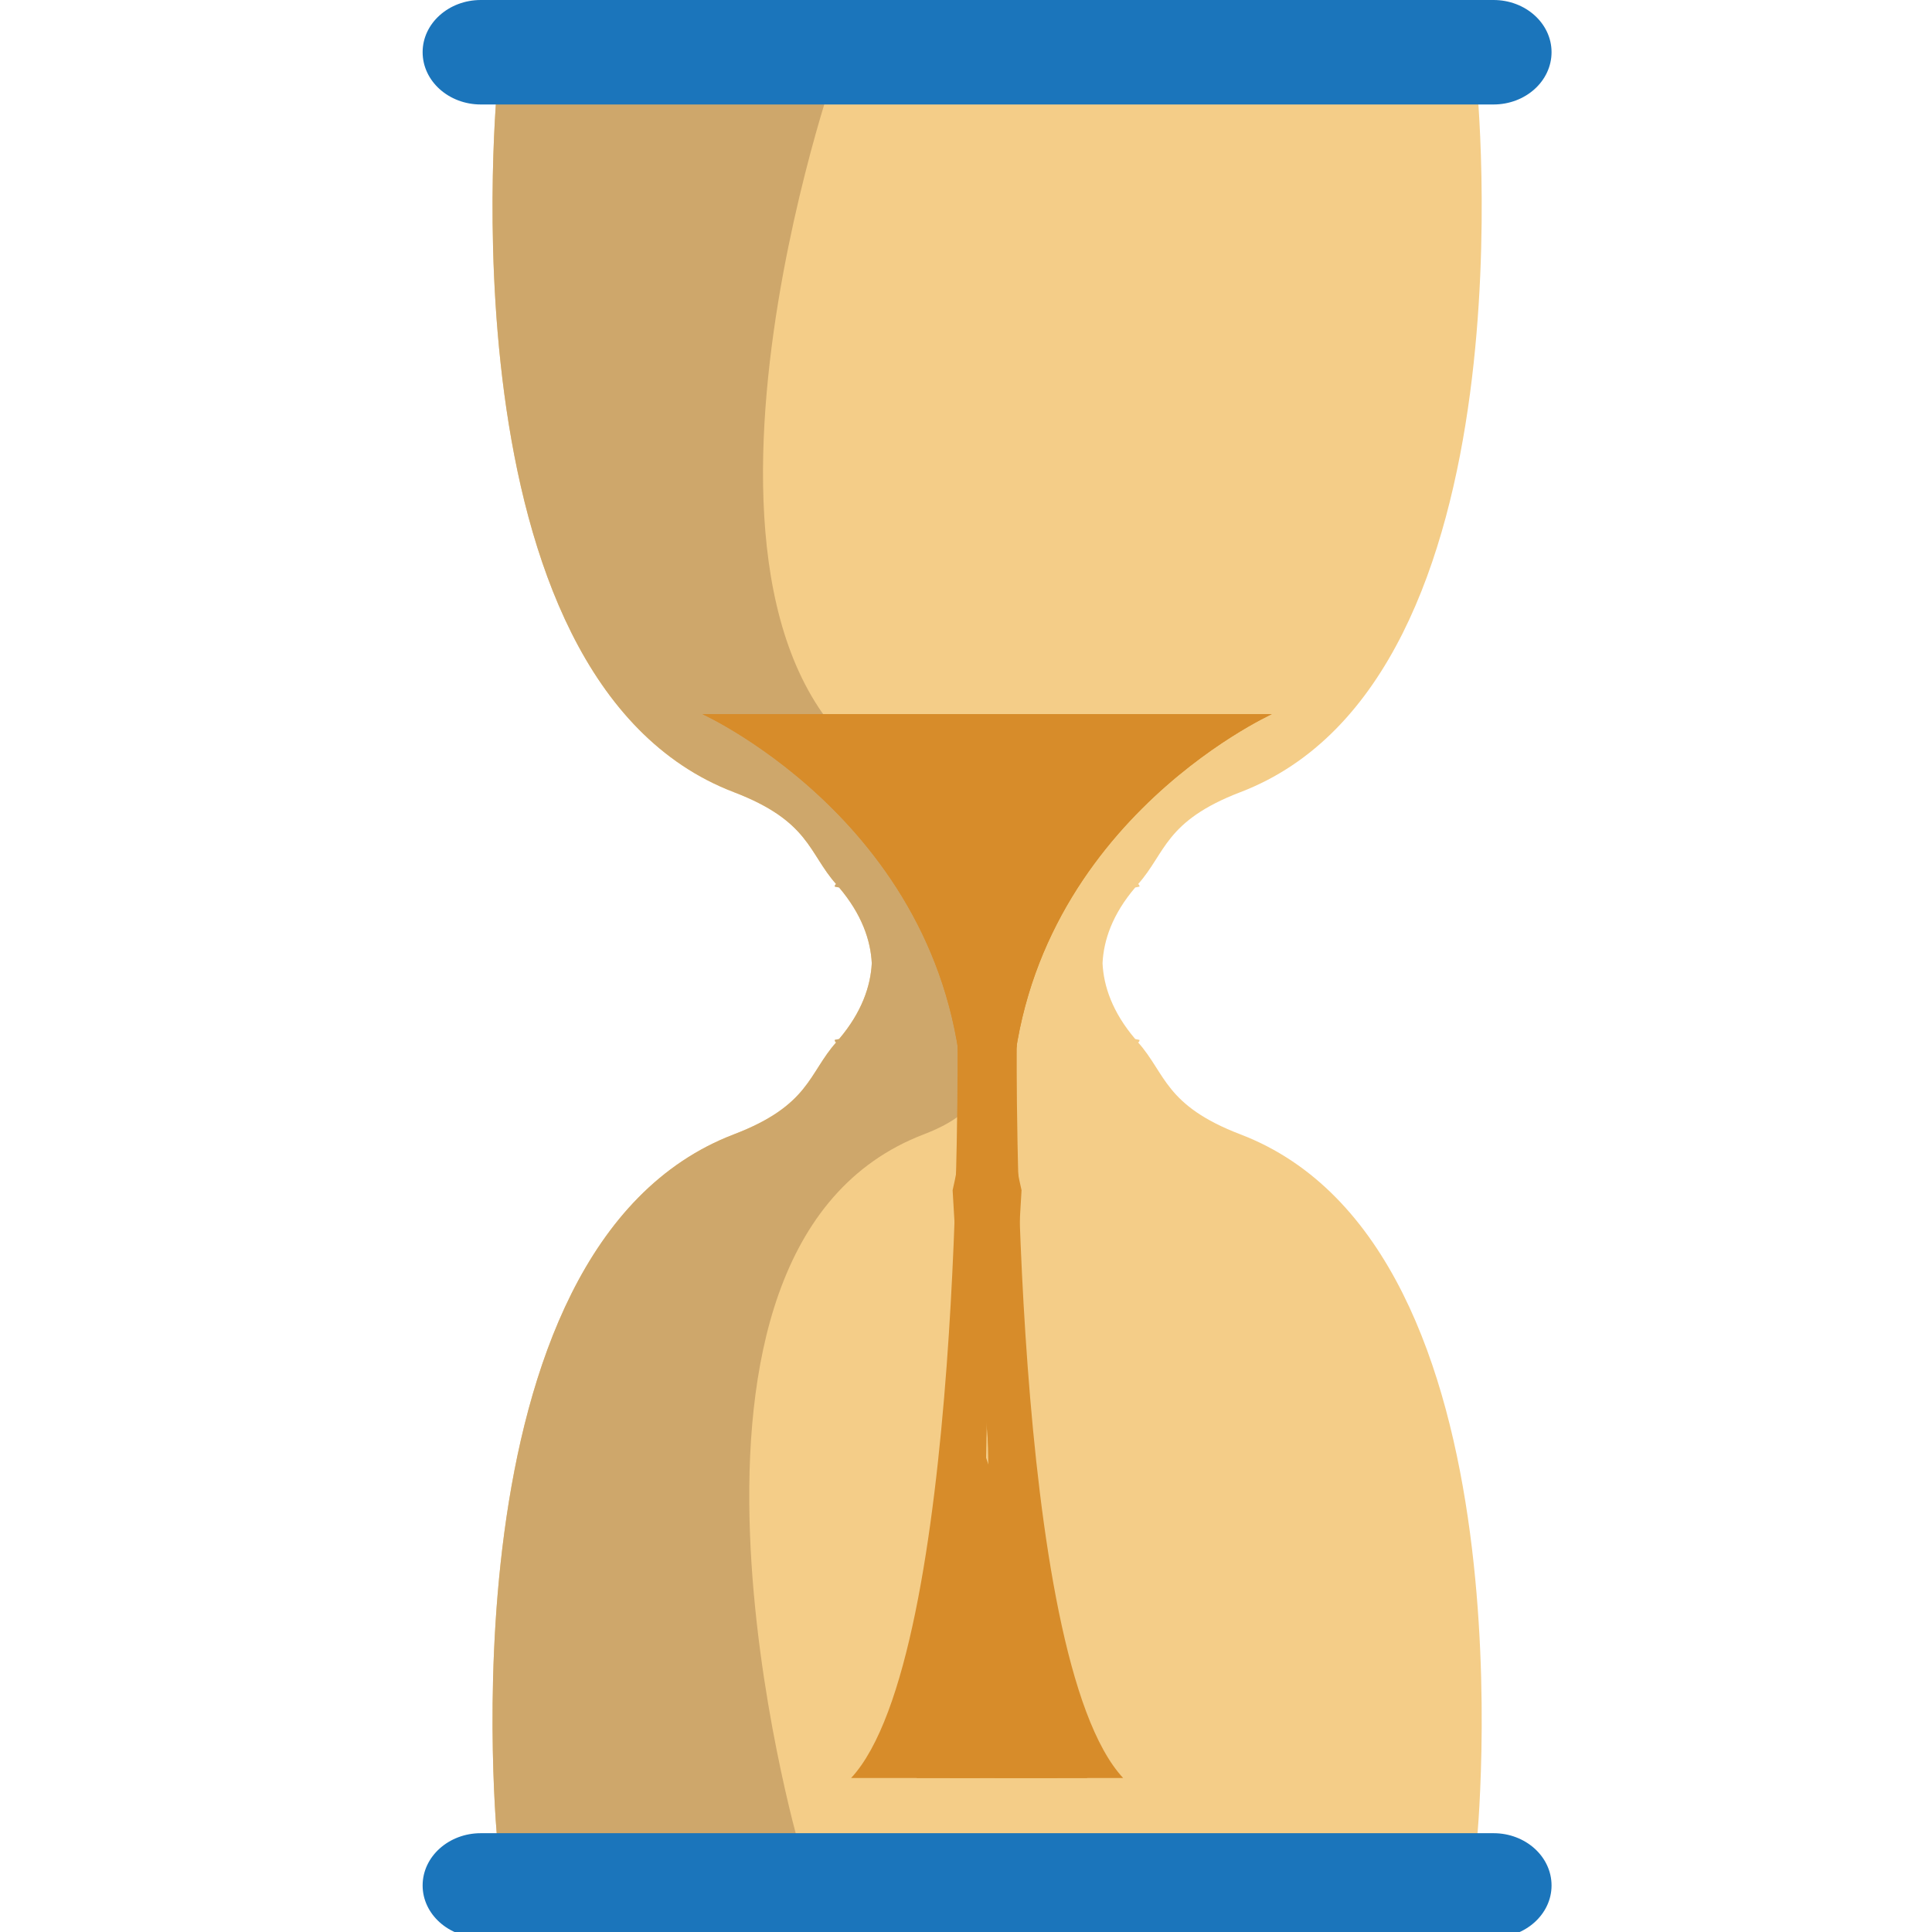
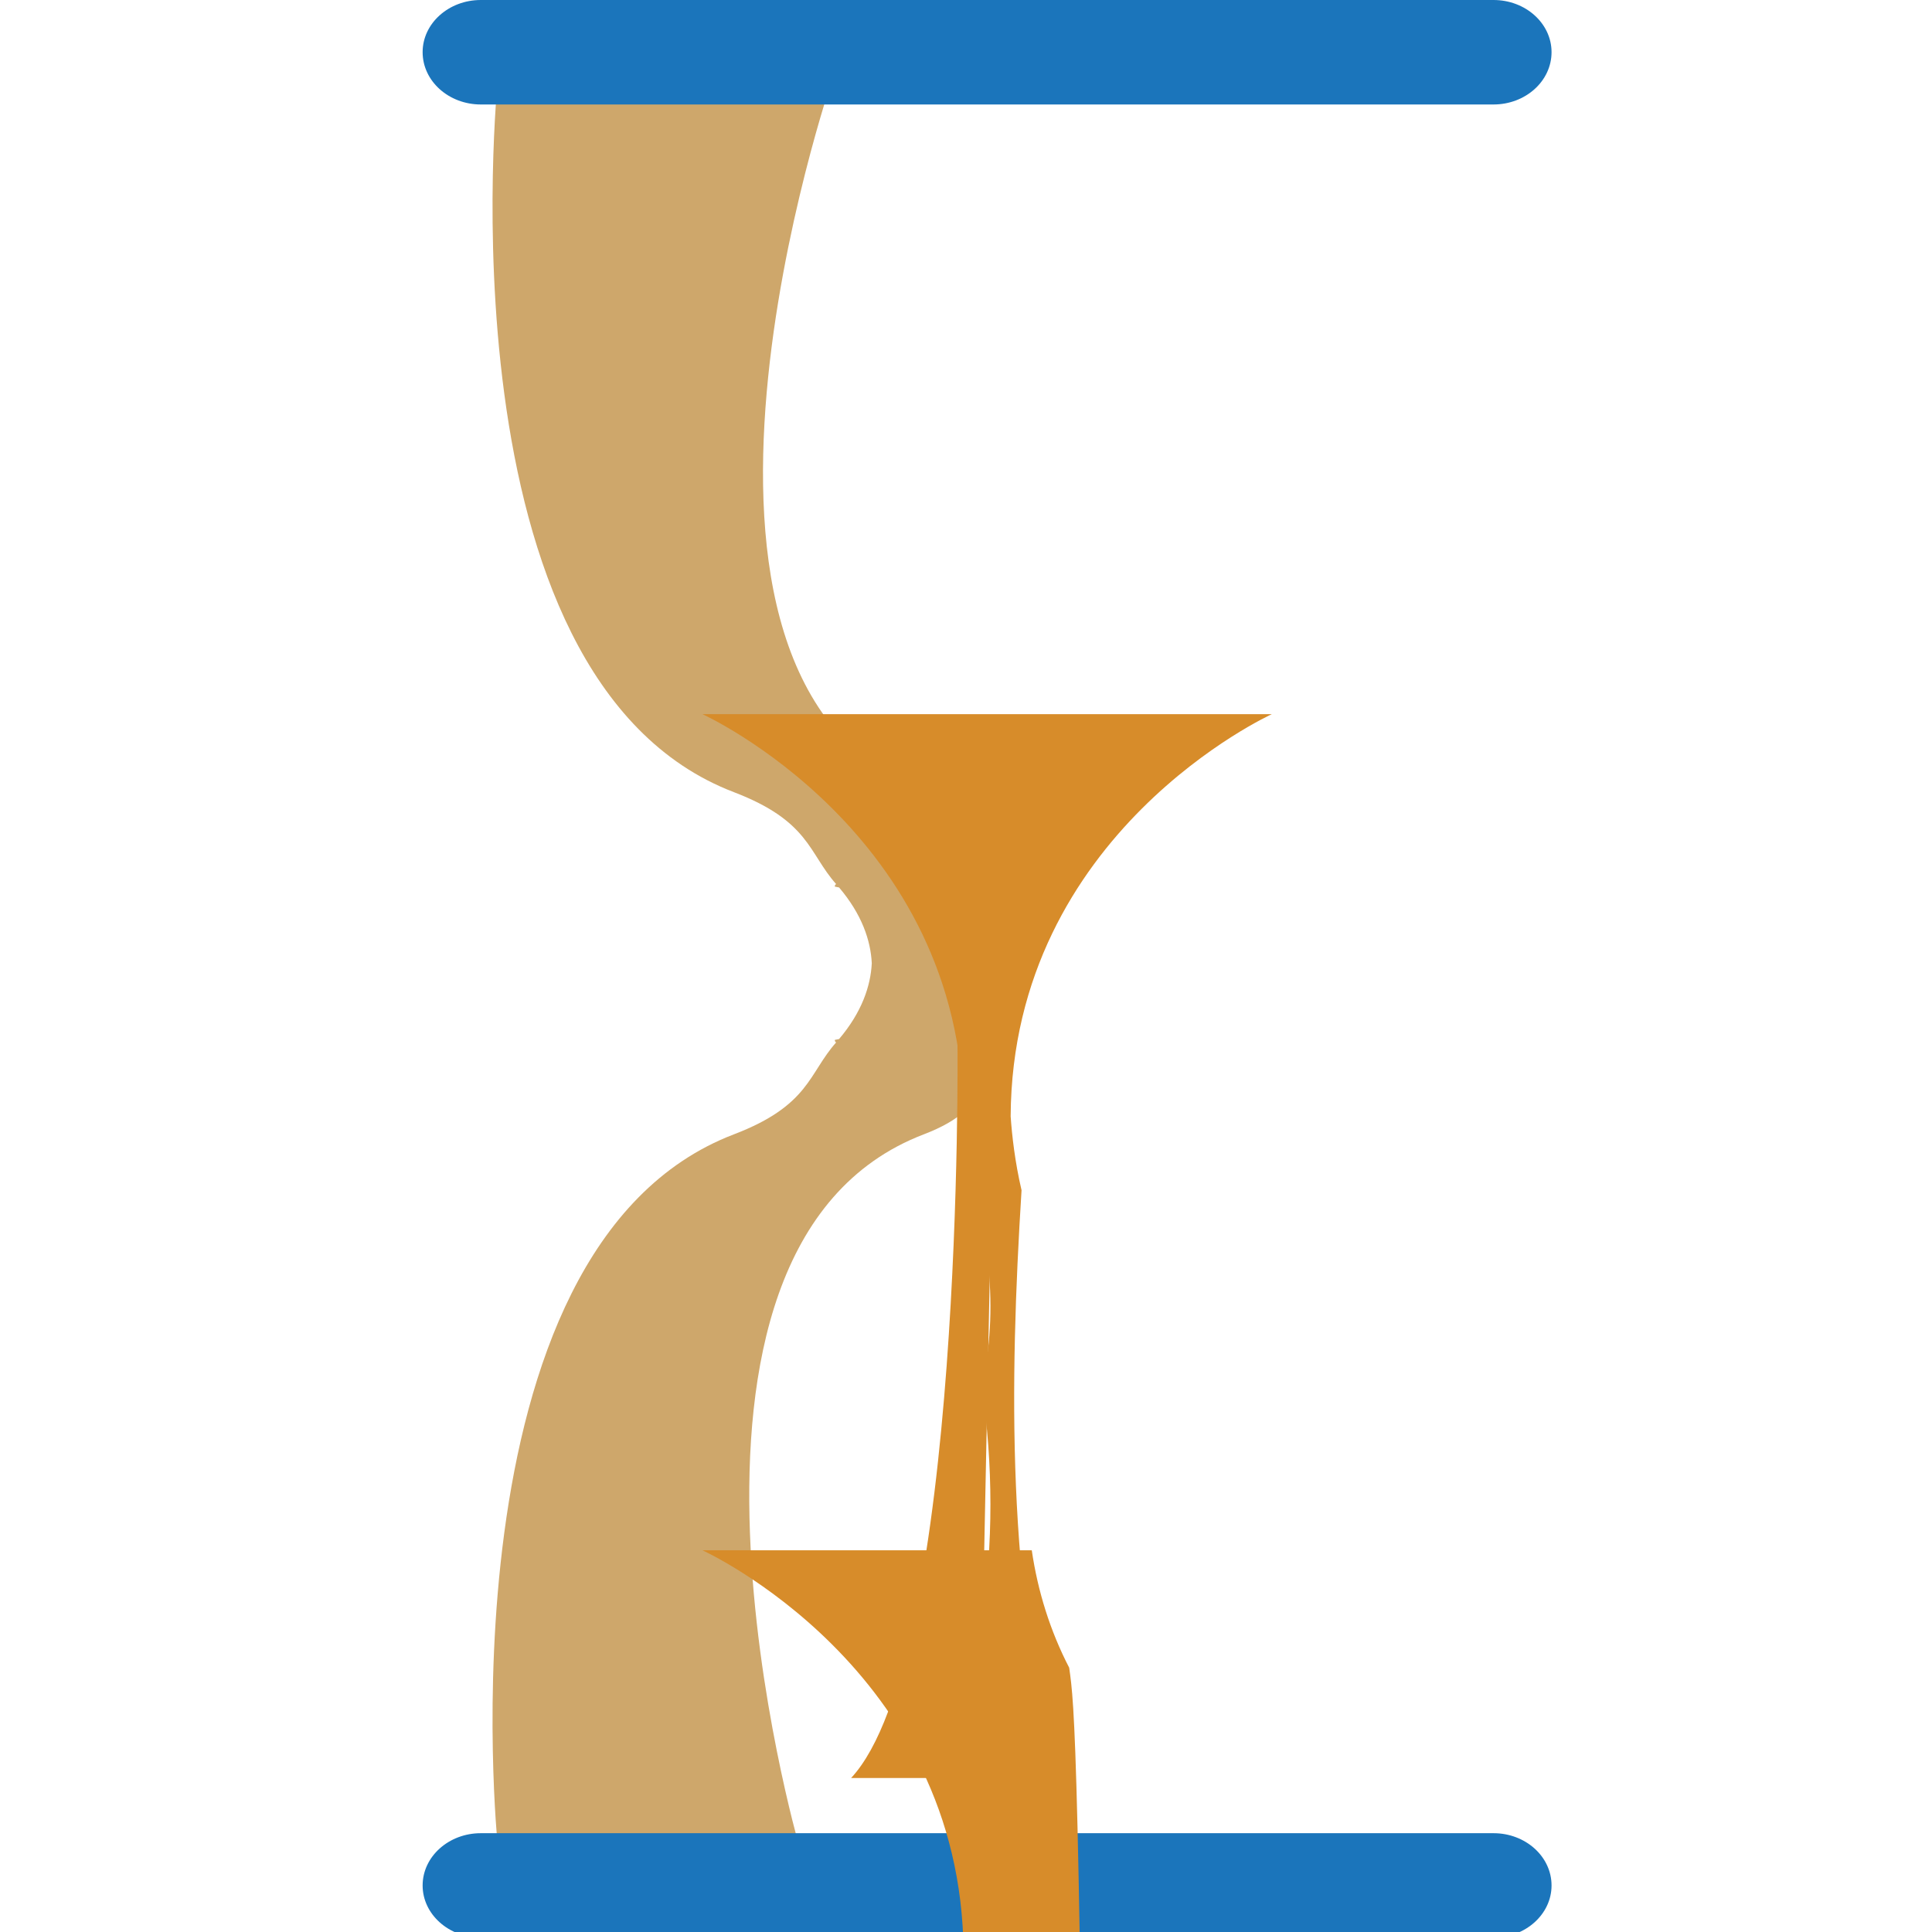
<svg xmlns="http://www.w3.org/2000/svg" xmlns:ns1="http://www.inkscape.org/namespaces/inkscape" xmlns:ns2="http://sodipodi.sourceforge.net/DTD/sodipodi-0.dtd" version="1.1" id="Layer_1" x="0px" y="0px" width="64px" height="64px" viewBox="0 0 64 64" enable-background="new 0 0 64 64" xml:space="preserve" ns1:version="0.48.5 r10040" ns2:docname="231B.svg" ns1:export-filename="D:\TESTINGEMOJI\SVGTEST\231B.png" ns1:export-xdpi="90" ns1:export-ydpi="90">
  <defs id="defs3227" />
  <ns2:namedview pagecolor="#ffffff" bordercolor="#666666" borderopacity="1" objecttolerance="10" gridtolerance="10" guidetolerance="10" ns1:pageopacity="0" ns1:pageshadow="2" ns1:window-width="640" ns1:window-height="480" id="namedview3225" showgrid="false" ns1:zoom="3.6875" ns1:cx="32" ns1:cy="32" ns1:window-x="436" ns1:window-y="207" ns1:window-maximized="0" ns1:current-layer="Layer_1" />
  <g id="g3207" transform="translate(14,0)">
-     <path d="m 27.09,37.577 c -2.506,-0.959 -2.471,-2.016 -3.389,-3.046 0.028,-0.012 0.047,-0.033 0.047,-0.083 l -0.142,-0.029 c -0.756,-0.887 -1.048,-1.754 -1.083,-2.51 0.036,-0.761 0.327,-1.624 1.083,-2.51 l 0.142,-0.029 c 0,-0.049 -0.02,-0.069 -0.047,-0.083 0.918,-1.03 0.883,-2.086 3.389,-3.046 9.851,-3.765 7.821,-23.562 7.821,-23.562 H 19.195 18.204 2.488 c 0,0 -2.027,19.796 7.822,23.562 2.508,0.959 2.471,2.016 3.389,3.046 -0.028,0.014 -0.045,0.034 -0.045,0.083 l 0.142,0.029 c 0.752,0.887 1.046,1.75 1.083,2.51 -0.038,0.756 -0.331,1.623 -1.083,2.51 l -0.142,0.029 c 0,0.05 0.018,0.071 0.045,0.083 -0.918,1.03 -0.881,2.087 -3.389,3.046 -9.849,3.765 -7.822,23.562 -7.822,23.562 h 15.716 0.991 15.716 c 0,0 2.029,-19.797 -7.821,-23.562 z" id="path3209" ns1:connector-curvature="0" style="fill:#f4cd88" />
    <path d="m 16.601,37.577 c 2.506,-0.959 1.738,-2.153 2.654,-3.182 -0.023,-0.012 0,0.045 0,0 l 0.128,-0.954 c 0.752,-0.886 -0.719,-0.776 -0.682,-1.532 -0.037,-0.761 2.136,-1.624 1.381,-2.51 l -0.14,-0.029 c 0,-0.049 0.02,-0.069 0.043,-0.083 C 19.067,28.257 19.107,27.201 16.6,26.241 6.75,22.476 13.583,2.583 13.583,2.583 L 2.488,2.679 c 0,0 -2.027,19.796 7.822,23.562 2.508,0.959 2.471,2.016 3.389,3.046 -0.028,0.014 -0.045,0.034 -0.045,0.083 l 0.142,0.029 c 0.752,0.887 1.046,1.75 1.083,2.51 -0.038,0.756 -0.331,1.623 -1.083,2.51 l -0.142,0.029 c 0,0.05 0.018,0.071 0.045,0.083 -0.918,1.03 -0.881,2.087 -3.389,3.046 -9.849,3.765 -7.822,23.562 -7.822,23.562 l 9.985,0.014 c 0,-10e-4 -5.723,-19.811 4.128,-23.576 z" id="path3211" ns1:connector-curvature="0" style="fill:#cea76b" />
    <path d="M 28.13,23.658 H 9.271 c 0,0 8.596,3.907 8.647,13.323 -0.024,0.347 -0.077,0.778 -0.148,1.237 1.046,2.417 1.312,5.18 0.756,7.709 0.371,2.591 0.388,5.225 -0.012,7.782 -0.175,1.771 -0.51,3.517 -1.048,5.189 h 3.566 C 19.347,52.632 19.44,45.834 19.84,39.428 19.621,38.489 19.523,37.616 19.479,36.98 19.532,27.565 28.13,23.658 28.13,23.658 z" id="path3213" ns1:connector-curvature="0" style="fill:#d78c2a" />
    <path d="m 37.397,1.728 c 0,0.958 -0.862,1.733 -1.923,1.733 H 1.927 C 0.865,3.461 0,2.686 0,1.728 l 0,0 C 0,0.774 0.865,0 1.927,0 h 33.548 c 1.06,0 1.922,0.774 1.922,1.728 l 0,0 z" id="path3215" ns1:connector-curvature="0" style="fill:#1b75bb" />
    <path d="m 37.397,62.459 c 0,0.951 -0.862,1.728 -1.923,1.728 H 1.927 C 0.865,64.187 0,63.41 0,62.459 l 0,0 c 0,-0.958 0.865,-1.732 1.927,-1.732 h 33.548 c 1.06,0 1.922,0.774 1.922,1.732 l 0,0 z" id="path3217" ns1:connector-curvature="0" style="fill:#1b75bb" />
-     <path d="m 19.682,34.628 c 0,0 -0.215,20.249 3.524,24.271 h -4.257 l -0.516,-25.622 1.249,1.351 z" id="path3219" ns1:connector-curvature="0" style="fill:#d78c2a" />
-     <path d="M 20.179,51.356 C 17.539,47.549 17.303,42.152 19.635,38.322 19.56,37.821 19.505,37.352 19.481,36.98 19.532,27.564 28.13,23.657 28.13,23.657 H 9.271 c 0,0 8.596,3.907 8.647,13.323 -0.043,0.636 -0.142,1.509 -0.361,2.448 0.398,6.405 0.493,13.204 -1.192,19.47 h 5.648 C 21.783,57.69 21.592,56.468 21.418,55.244 20.789,54.03 20.377,52.71 20.179,51.356 z" id="path3221" ns1:connector-curvature="0" style="fill:#d78c2a" />
+     <path d="M 20.179,51.356 H 9.271 c 0,0 8.596,3.907 8.647,13.323 -0.043,0.636 -0.142,1.509 -0.361,2.448 0.398,6.405 0.493,13.204 -1.192,19.47 h 5.648 C 21.783,57.69 21.592,56.468 21.418,55.244 20.789,54.03 20.377,52.71 20.179,51.356 z" id="path3221" ns1:connector-curvature="0" style="fill:#d78c2a" />
    <path d="m 17.718,34.628 c 0,0 0.215,20.249 -3.524,24.271 h 4.257 l 0.518,-25.622 -1.251,1.351 z" id="path3223" ns1:connector-curvature="0" style="fill:#d78c2a" />
  </g>
</svg>